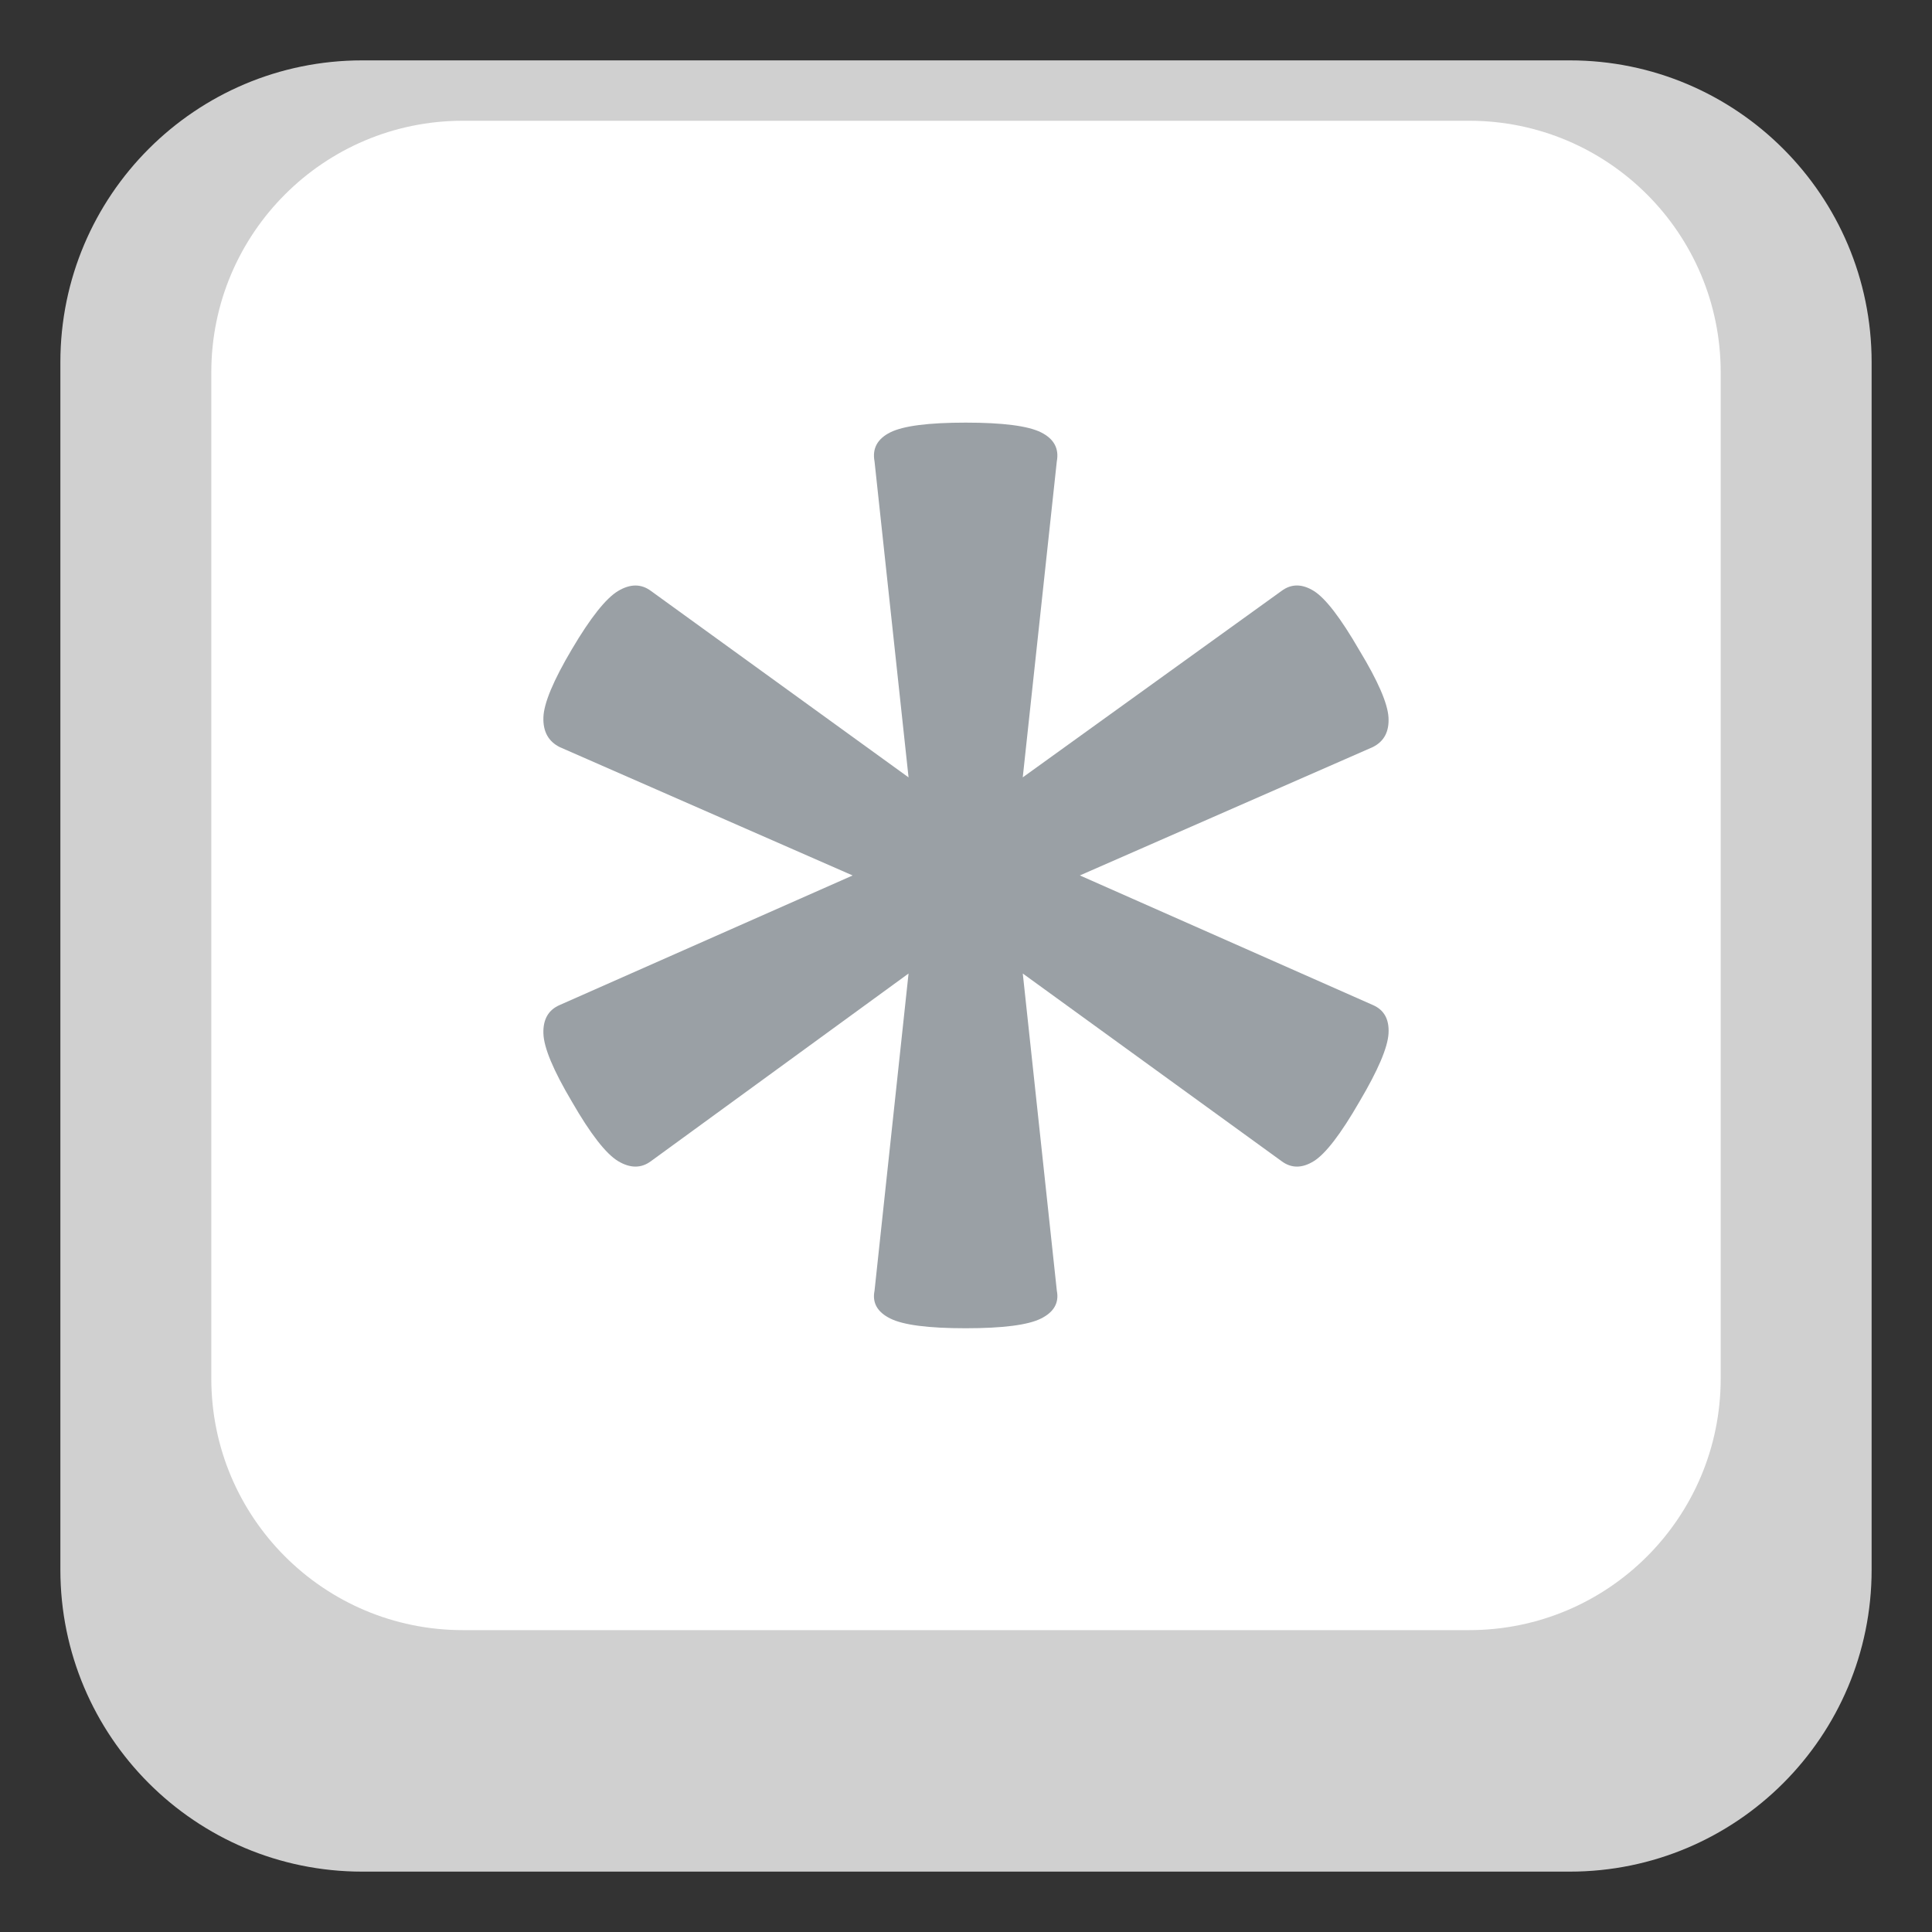
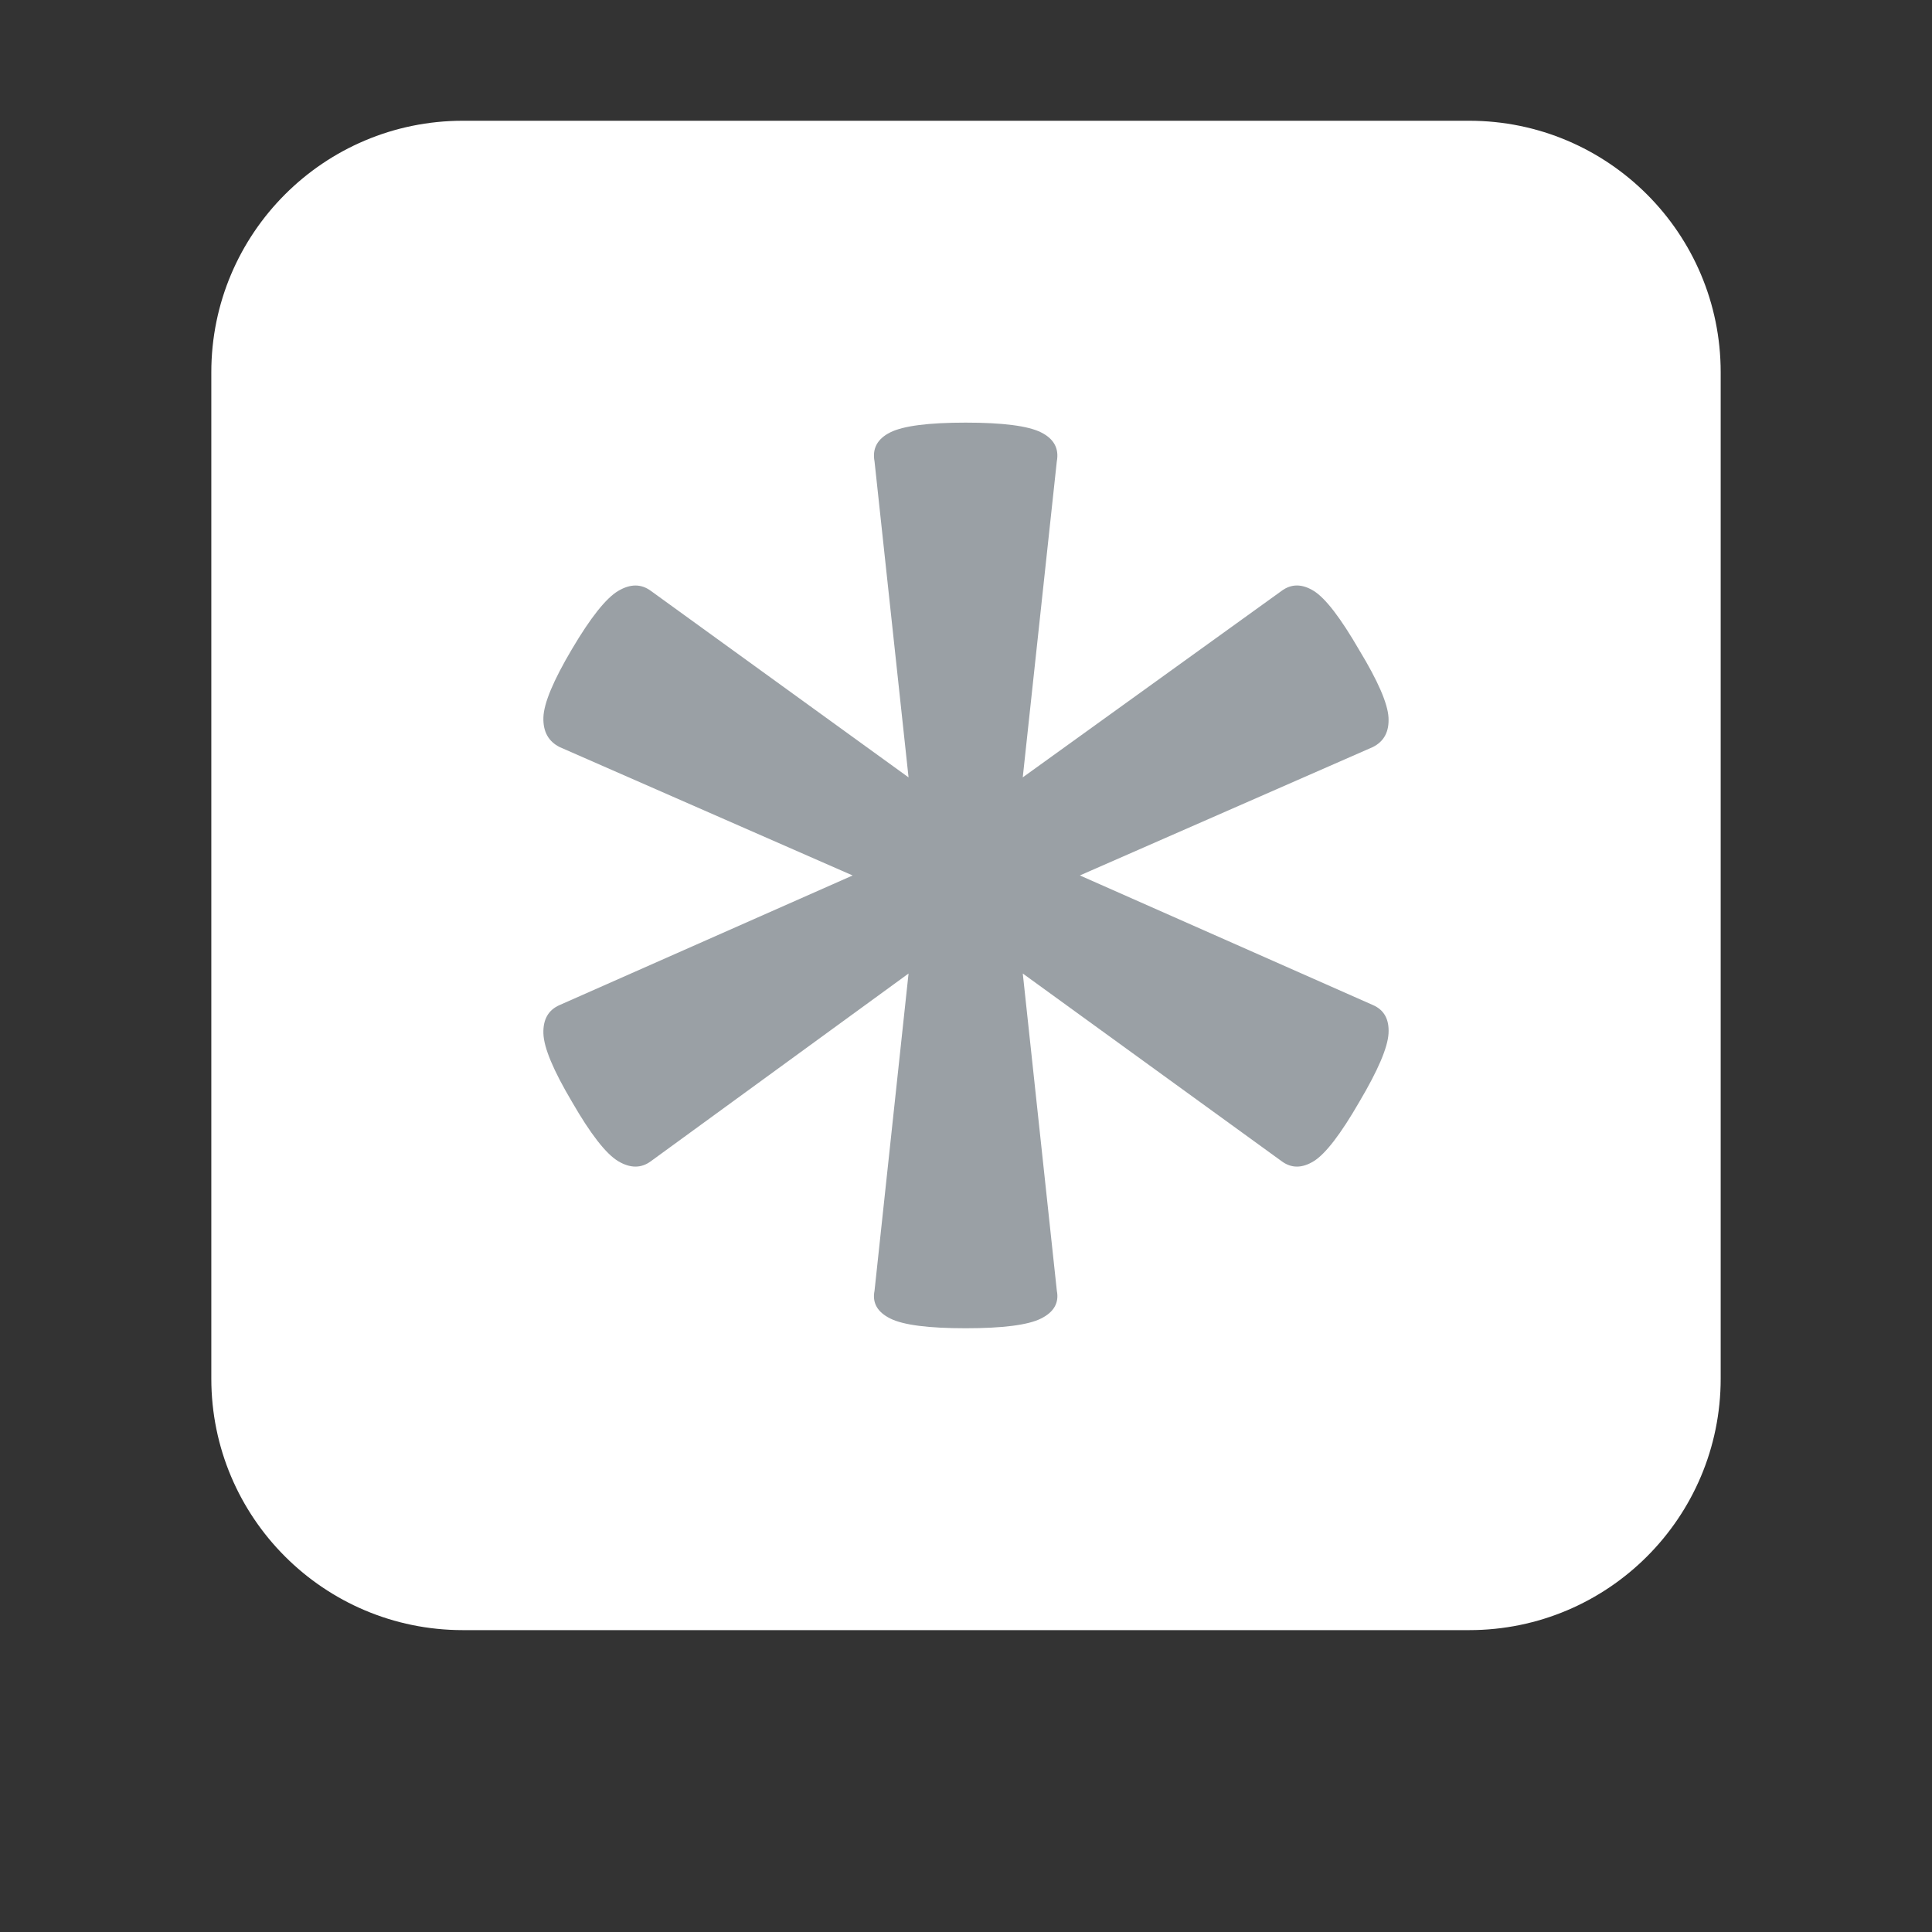
<svg xmlns="http://www.w3.org/2000/svg" version="1.1" id="Layer_1" x="0px" y="0px" width="64px" height="64px" viewBox="0 0 64 64" enable-background="new 0 0 64 64" xml:space="preserve">
  <rect x="0" y="0" width="64" height="64" fill="#333333" stroke="none" />
  <g>
-     <path fill="#D0D0D0" d="M62,52c0,5.523-4.478,10-10,10H12C6.477,62,2,57.523,2,52V12C2,6.477,6.477,2,12,2h40   c5.522,0,10,4.477,10,10V52z" />
-     <path fill="#FFFFFF" d="M57,45.666C57,50.27,53.269,54,48.667,54H15.333C10.731,54,7,50.27,7,45.666V12.333   C7,7.731,10.731,4,15.333,4h33.333C53.269,4,57,7.731,57,12.333V45.666z" />
+     <path fill="#FFFFFF" d="M57,45.666C57,50.27,53.269,54,48.667,54H15.333C10.731,54,7,50.27,7,45.666V12.333   C7,7.731,10.731,4,15.333,4h33.333C53.269,4,57,7.731,57,12.333z" />
    <g>
      <path fill="#9AA0A5" d="M45.474,33.291c0.377,0.161,0.55,0.477,0.523,0.943c-0.027,0.469-0.35,1.223-0.966,2.264    c-0.618,1.072-1.121,1.725-1.51,1.967c-0.389,0.24-0.745,0.24-1.067,0l-8.573-6.216l1.128,10.508    c0.079,0.399-0.096,0.708-0.524,0.921C34.056,43.893,33.223,44,31.989,44c-1.236,0-2.066-0.107-2.496-0.322    c-0.43-0.213-0.604-0.521-0.523-0.921l1.127-10.508l-8.533,6.216c-0.322,0.24-0.685,0.24-1.087,0    c-0.402-0.242-0.913-0.895-1.53-1.967c-0.618-1.041-0.933-1.795-0.946-2.264c-0.015-0.467,0.167-0.782,0.543-0.943l9.701-4.29    l-9.701-4.251c-0.376-0.187-0.558-0.515-0.543-0.983c0.013-0.467,0.328-1.223,0.946-2.265c0.617-1.044,1.127-1.685,1.53-1.926    c0.402-0.24,0.765-0.24,1.087,0l8.533,6.176L28.97,15.285c-0.08-0.428,0.094-0.749,0.523-0.963S30.753,14,31.989,14    c1.233,0,2.066,0.108,2.495,0.322s0.604,0.535,0.524,0.963l-1.128,10.466l8.573-6.176c0.322-0.24,0.679-0.24,1.067,0    c0.389,0.242,0.892,0.897,1.51,1.966c0.616,1.016,0.938,1.758,0.966,2.225c0.026,0.469-0.146,0.796-0.523,0.983l-9.701,4.251    L45.474,33.291z" />
    </g>
  </g>
</svg>